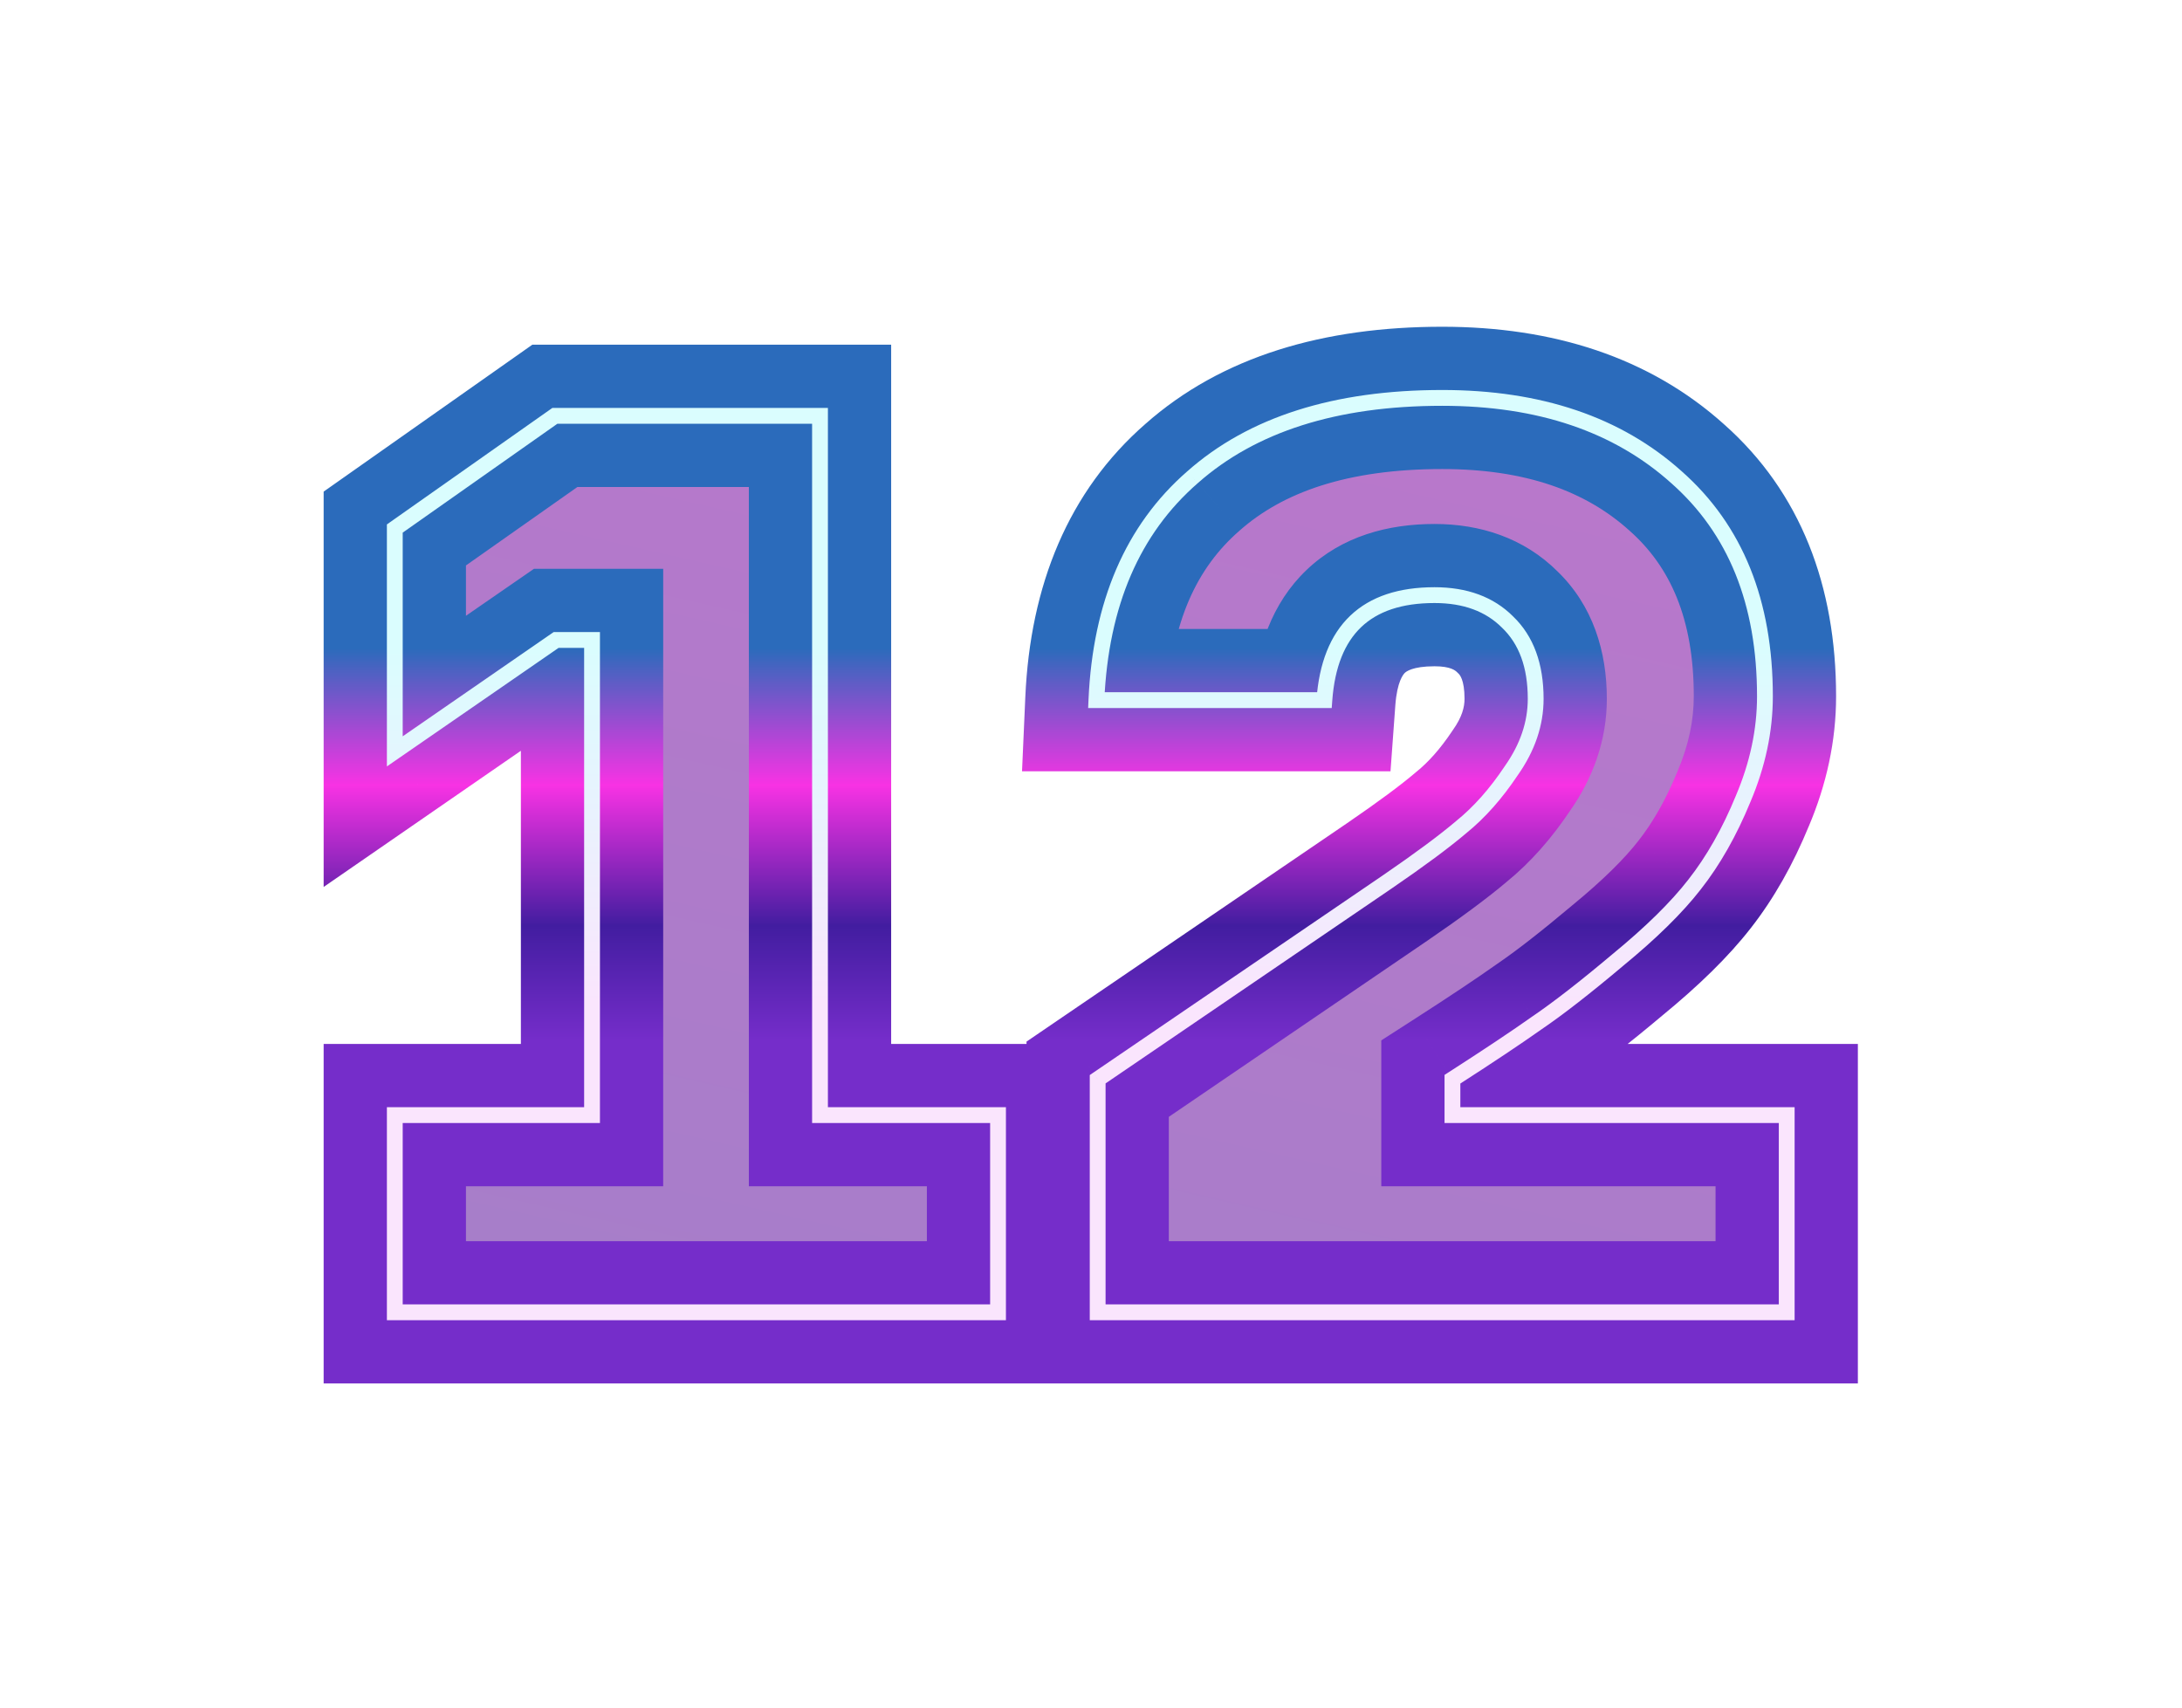
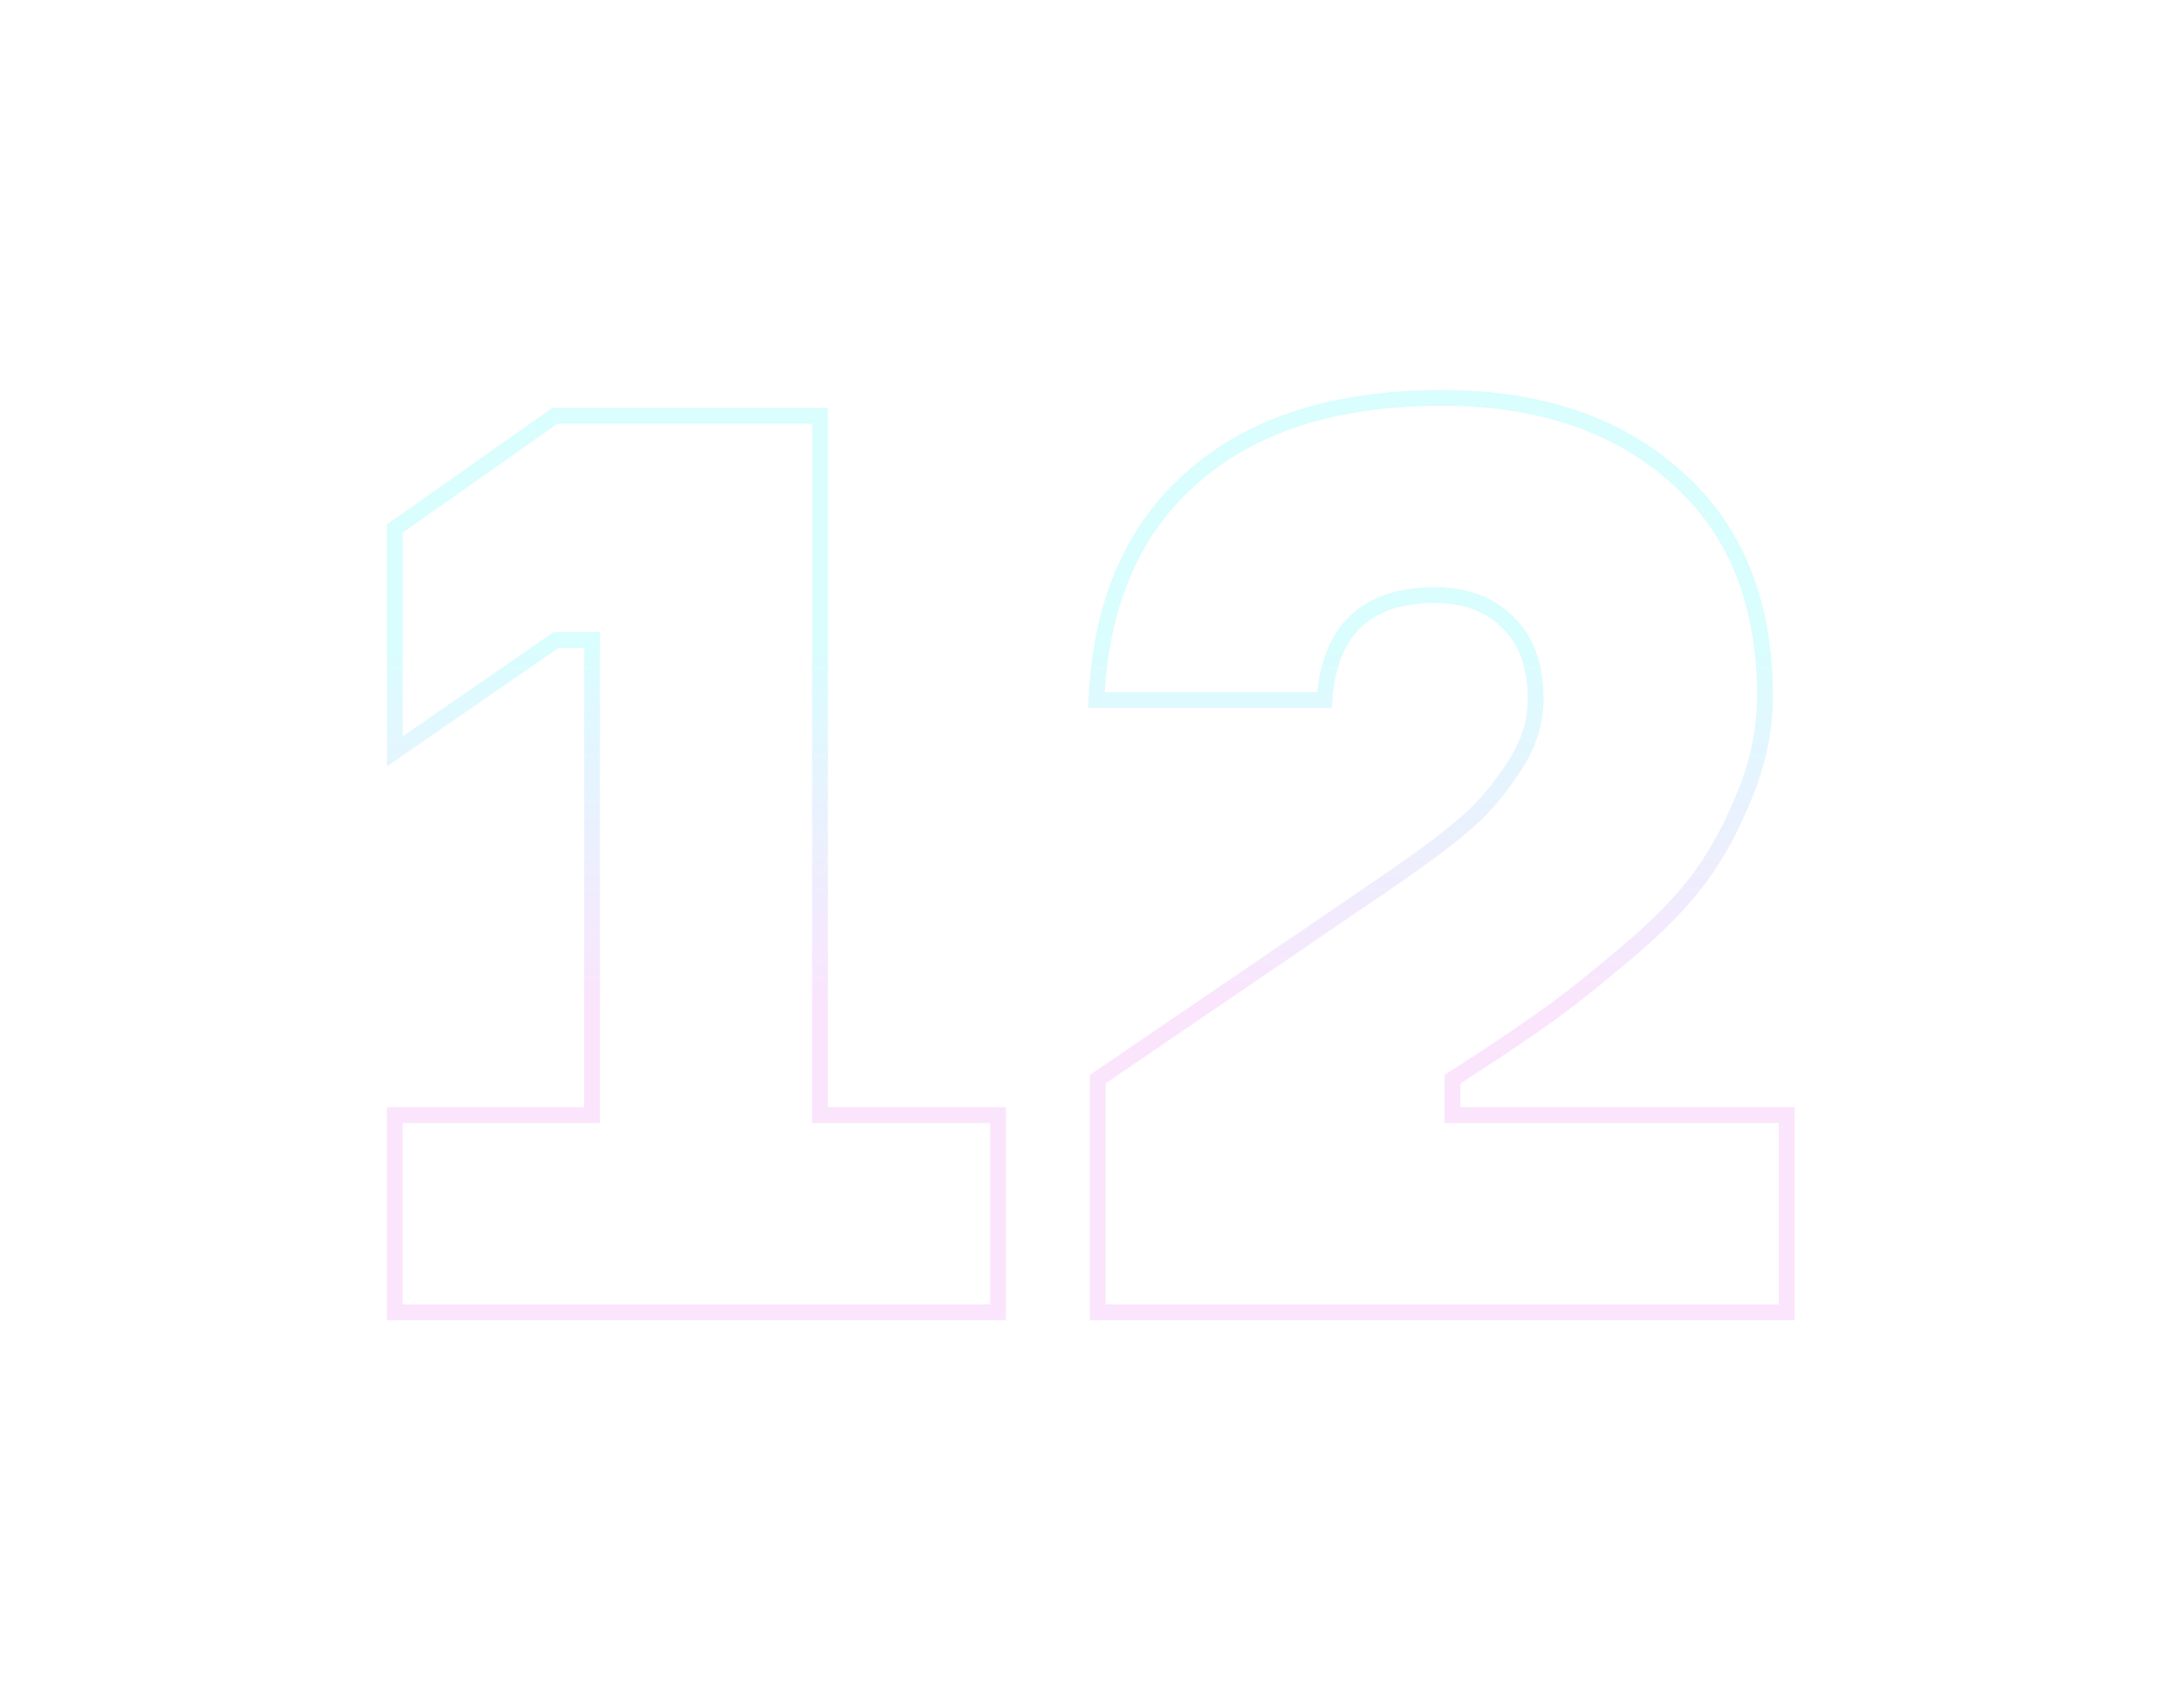
<svg xmlns="http://www.w3.org/2000/svg" width="138" height="108" viewBox="0 0 138 108" fill="none">
-   <path d="M54.861 72.526H66.12V85H27.969V72.526H40.443V42.475H38.175L27.969 49.522V35.428L38.094 28.3H54.861V72.526ZM116 72.526V85H72.422V70.258L90.728 57.784C92.78 56.38 94.346 55.219 95.426 54.301C96.56 53.383 97.613 52.195 98.585 50.737C99.611 49.279 100.124 47.767 100.124 46.201C100.124 44.095 99.53 42.475 98.342 41.341C97.208 40.207 95.669 39.64 93.725 39.64C89.405 39.64 87.083 41.854 86.759 46.282H72.341C72.611 40.18 74.636 35.482 78.416 32.188C82.196 28.84 87.461 27.166 94.211 27.166C100.367 27.166 105.308 28.84 109.034 32.188C112.76 35.482 114.623 40.099 114.623 46.039C114.623 48.199 114.164 50.359 113.246 52.519C112.382 54.625 111.356 56.434 110.168 57.946C109.034 59.404 107.414 60.997 105.308 62.725C103.256 64.453 101.555 65.776 100.205 66.694C98.909 67.612 97.127 68.8 94.859 70.258V72.526H116Z" fill="url(#paint0_linear)" fill-opacity="0.6" />
  <g filter="url(#filter0_f)">
-     <path d="M51.861 70.526H47.361V75.026H51.861V70.526ZM63.12 70.526H67.62V66.026H63.12V70.526ZM63.12 83V87.5H67.62V83H63.12ZM24.969 83H20.469V87.5H24.969V83ZM24.969 70.526V66.026H20.469V70.526H24.969ZM37.443 70.526V75.026H41.943V70.526H37.443ZM37.443 40.475H41.943V35.975H37.443V40.475ZM35.175 40.475V35.975H33.772L32.618 36.772L35.175 40.475ZM24.969 47.522H20.469V56.098L27.526 51.225L24.969 47.522ZM24.969 33.428L22.379 29.748L20.469 31.093V33.428H24.969ZM35.094 26.3V21.8H33.669L32.504 22.62L35.094 26.3ZM51.861 26.3H56.361V21.8H51.861V26.3ZM51.861 75.026H63.12V66.026H51.861V75.026ZM58.62 70.526V83H67.62V70.526H58.62ZM63.12 78.5H24.969V87.5H63.12V78.5ZM29.469 83V70.526H20.469V83H29.469ZM24.969 75.026H37.443V66.026H24.969V75.026ZM41.943 70.526V40.475H32.943V70.526H41.943ZM37.443 35.975H35.175V44.975H37.443V35.975ZM32.618 36.772L22.412 43.819L27.526 51.225L37.732 44.178L32.618 36.772ZM29.469 47.522V33.428H20.469V47.522H29.469ZM27.559 37.108L37.684 29.98L32.504 22.62L22.379 29.748L27.559 37.108ZM35.094 30.8H51.861V21.8H35.094V30.8ZM47.361 26.3V70.526H56.361V26.3H47.361ZM113 70.526H117.5V66.026H113V70.526ZM113 83V87.5H117.5V83H113ZM69.422 83H64.922V87.5H69.422V83ZM69.422 68.258L66.888 64.539L64.922 65.879V68.258H69.422ZM87.728 55.784L90.262 59.503L90.269 59.498L87.728 55.784ZM92.426 52.301L89.595 48.803L89.553 48.837L89.512 48.872L92.426 52.301ZM95.585 48.737L91.905 46.147L91.872 46.194L91.841 46.241L95.585 48.737ZM95.342 39.341L92.16 42.523L92.197 42.56L92.235 42.596L95.342 39.341ZM83.759 44.282V48.782H87.942L88.247 44.61L83.759 44.282ZM69.341 44.282L64.846 44.083L64.638 48.782H69.341V44.282ZM75.416 30.188L78.373 33.581L78.386 33.569L78.4 33.557L75.416 30.188ZM106.034 30.188L103.027 33.535L103.04 33.547L103.054 33.559L106.034 30.188ZM110.246 50.519L106.105 48.759L106.094 48.785L106.083 48.811L110.246 50.519ZM107.168 55.946L103.63 53.166L103.623 53.175L103.616 53.183L107.168 55.946ZM102.308 60.725L99.454 57.246L99.431 57.264L99.41 57.283L102.308 60.725ZM97.205 64.694L94.675 60.973L94.639 60.997L94.604 61.022L97.205 64.694ZM91.859 68.258L89.426 64.473L87.359 65.801V68.258H91.859ZM91.859 70.526H87.359V75.026H91.859V70.526ZM108.5 70.526V83H117.5V70.526H108.5ZM113 78.5H69.422V87.5H113V78.5ZM73.922 83V68.258H64.922V83H73.922ZM71.956 71.977L90.262 59.503L85.194 52.065L66.888 64.539L71.956 71.977ZM90.269 59.498C92.37 58.061 94.085 56.797 95.341 55.73L89.512 48.872C88.608 49.641 87.191 50.699 85.187 52.07L90.269 59.498ZM95.258 55.799C96.807 54.544 98.154 52.996 99.329 51.233L91.841 46.241C91.072 47.394 90.313 48.222 89.595 48.803L95.258 55.799ZM99.265 51.327C100.748 49.219 101.624 46.819 101.624 44.201H92.624C92.624 44.715 92.474 45.339 91.905 46.147L99.265 51.327ZM101.624 44.201C101.624 41.231 100.761 38.292 98.449 36.086L92.235 42.596C92.299 42.657 92.624 42.959 92.624 44.201H101.624ZM98.524 36.159C96.373 34.008 93.593 33.14 90.725 33.14V42.14C91.746 42.14 92.044 42.407 92.16 42.523L98.524 36.159ZM90.725 33.14C87.818 33.14 84.892 33.895 82.638 36.044C80.404 38.174 79.483 41.055 79.271 43.954L88.247 44.61C88.359 43.081 88.762 42.641 88.849 42.557C88.917 42.492 89.312 42.14 90.725 42.14V33.14ZM83.759 39.782H69.341V48.782H83.759V39.782ZM73.837 44.481C74.065 39.321 75.718 35.894 78.373 33.581L72.46 26.795C67.554 31.07 65.157 37.039 64.846 44.083L73.837 44.481ZM78.4 33.557C81.114 31.153 85.185 29.666 91.211 29.666V20.666C83.737 20.666 77.279 22.527 72.433 26.819L78.4 33.557ZM91.211 29.666C96.522 29.666 100.305 31.09 103.027 33.535L109.042 26.841C104.312 22.59 98.212 20.666 91.211 20.666V29.666ZM103.054 33.559C105.625 35.833 107.123 39.114 107.123 44.039H116.123C116.123 37.084 113.895 31.131 109.015 26.817L103.054 33.559ZM107.123 44.039C107.123 45.544 106.807 47.107 106.105 48.759L114.388 52.279C115.522 49.611 116.123 46.855 116.123 44.039H107.123ZM106.083 48.811C105.349 50.601 104.519 52.034 103.63 53.166L110.707 58.726C112.193 56.834 113.416 54.649 114.409 52.227L106.083 48.811ZM103.616 53.183C102.759 54.285 101.411 55.64 99.454 57.246L105.163 64.204C107.417 62.354 109.309 60.523 110.72 58.709L103.616 53.183ZM99.41 57.283C97.411 58.966 95.843 60.179 94.675 60.973L99.736 68.415C101.268 67.373 103.101 65.94 105.207 64.167L99.41 57.283ZM94.604 61.022C93.388 61.883 91.67 63.03 89.426 64.473L94.293 72.043C96.584 70.57 98.43 69.341 99.806 68.366L94.604 61.022ZM87.359 68.258V70.526H96.359V68.258H87.359ZM91.859 75.026H113V66.026H91.859V75.026Z" fill="url(#paint1_linear)" />
-   </g>
+     </g>
  <path d="M51.861 70.526H51.361V71.026H51.861V70.526ZM63.12 70.526H63.62V70.026H63.12V70.526ZM63.12 83V83.5H63.62V83H63.12ZM24.969 83H24.469V83.5H24.969V83ZM24.969 70.526V70.026H24.469V70.526H24.969ZM37.443 70.526V71.026H37.943V70.526H37.443ZM37.443 40.475H37.943V39.975H37.443V40.475ZM35.175 40.475V39.975H35.019L34.891 40.063L35.175 40.475ZM24.969 47.522H24.469V48.475L25.253 47.933L24.969 47.522ZM24.969 33.428L24.681 33.019L24.469 33.169V33.428H24.969ZM35.094 26.3V25.8H34.936L34.806 25.891L35.094 26.3ZM51.861 26.3H52.361V25.8H51.861V26.3ZM51.861 71.026H63.12V70.026H51.861V71.026ZM62.62 70.526V83H63.62V70.526H62.62ZM63.12 82.5H24.969V83.5H63.12V82.5ZM25.469 83V70.526H24.469V83H25.469ZM24.969 71.026H37.443V70.026H24.969V71.026ZM37.943 70.526V40.475H36.943V70.526H37.943ZM37.443 39.975H35.175V40.975H37.443V39.975ZM34.891 40.063L24.685 47.111L25.253 47.933L35.459 40.886L34.891 40.063ZM25.469 47.522V33.428H24.469V47.522H25.469ZM25.257 33.837L35.382 26.709L34.806 25.891L24.681 33.019L25.257 33.837ZM35.094 26.8H51.861V25.8H35.094V26.8ZM51.361 26.3V70.526H52.361V26.3H51.361ZM113 70.526H113.5V70.026H113V70.526ZM113 83V83.5H113.5V83H113ZM69.422 83H68.922V83.5H69.422V83ZM69.422 68.258L69.141 67.845L68.922 67.994V68.258H69.422ZM87.728 55.784L88.01 56.197L88.01 56.197L87.728 55.784ZM92.426 52.301L92.112 51.912L92.102 51.92L92.426 52.301ZM95.585 48.737L95.176 48.449L95.169 48.46L95.585 48.737ZM95.342 39.341L94.989 39.695L94.997 39.703L95.342 39.341ZM83.759 44.282V44.782H84.224L84.258 44.319L83.759 44.282ZM69.341 44.282L68.842 44.26L68.819 44.782H69.341V44.282ZM75.416 30.188L75.745 30.565L75.748 30.562L75.416 30.188ZM106.034 30.188L105.7 30.56L105.703 30.563L106.034 30.188ZM110.246 50.519L109.786 50.323L109.784 50.329L110.246 50.519ZM107.168 55.946L106.775 55.637L106.774 55.639L107.168 55.946ZM102.308 60.725L101.991 60.338L101.986 60.343L102.308 60.725ZM97.205 64.694L96.924 64.281L96.916 64.286L97.205 64.694ZM91.859 68.258L91.589 67.837L91.359 67.985V68.258H91.859ZM91.859 70.526H91.359V71.026H91.859V70.526ZM112.5 70.526V83H113.5V70.526H112.5ZM113 82.5H69.422V83.5H113V82.5ZM69.922 83V68.258H68.922V83H69.922ZM69.704 68.671L88.01 56.197L87.447 55.371L69.141 67.845L69.704 68.671ZM88.01 56.197C90.068 54.789 91.65 53.617 92.75 52.682L92.102 51.92C91.042 52.821 89.492 53.971 87.446 55.371L88.01 56.197ZM92.741 52.69C93.921 51.734 95.007 50.506 96.001 49.014L95.169 48.46C94.22 49.884 93.199 51.032 92.112 51.912L92.741 52.69ZM95.994 49.025C97.071 47.495 97.624 45.884 97.624 44.201H96.624C96.624 45.65 96.151 47.063 95.176 48.449L95.994 49.025ZM97.624 44.201C97.624 41.999 97 40.233 95.687 38.979L94.997 39.703C96.06 40.718 96.624 42.191 96.624 44.201H97.624ZM95.696 38.987C94.449 37.74 92.772 37.14 90.725 37.14V38.14C92.567 38.14 93.968 38.674 94.989 39.695L95.696 38.987ZM90.725 37.14C88.482 37.14 86.681 37.716 85.399 38.939C84.118 40.159 83.428 41.956 83.26 44.245L84.258 44.319C84.414 42.181 85.047 40.656 86.089 39.662C87.128 38.671 88.648 38.14 90.725 38.14V37.14ZM83.759 43.782H69.341V44.782H83.759V43.782ZM69.841 44.304C70.106 38.307 72.09 33.75 75.745 30.565L75.088 29.811C71.183 33.214 69.116 38.053 68.842 44.26L69.841 44.304ZM75.748 30.562C79.409 27.319 84.542 25.666 91.211 25.666V24.666C84.381 24.666 78.983 26.361 75.085 29.814L75.748 30.562ZM91.211 25.666C97.273 25.666 102.086 27.312 105.7 30.56L106.368 29.816C102.531 26.368 97.461 24.666 91.211 24.666V25.666ZM105.703 30.563C109.301 33.743 111.123 38.212 111.123 44.039H112.123C112.123 37.986 110.22 33.221 106.365 29.813L105.703 30.563ZM111.123 44.039C111.123 46.126 110.68 48.22 109.786 50.323L110.706 50.715C111.648 48.498 112.123 46.272 112.123 44.039H111.123ZM109.784 50.329C108.934 52.4 107.93 54.167 106.775 55.637L107.561 56.255C108.783 54.701 109.83 52.85 110.709 50.709L109.784 50.329ZM106.774 55.639C105.67 57.057 104.08 58.624 101.991 60.339L102.625 61.111C104.748 59.37 106.398 57.751 107.563 56.253L106.774 55.639ZM101.986 60.343C99.94 62.066 98.254 63.376 96.924 64.281L97.486 65.108C98.857 64.176 100.572 62.84 102.63 61.108L101.986 60.343ZM96.916 64.286C95.629 65.198 93.854 66.381 91.589 67.837L92.13 68.679C94.4 67.219 96.189 66.026 97.494 65.102L96.916 64.286ZM91.359 68.258V70.526H92.359V68.258H91.359ZM91.859 71.026H113V70.026H91.859V71.026Z" fill="url(#paint2_linear)" />
  <defs>
    <filter id="filter0_f" x="0.469" y="0.666" width="137.031" height="106.834" filterUnits="userSpaceOnUse" color-interpolation-filters="sRGB">
      <feFlood flood-opacity="0" result="BackgroundImageFix" />
      <feBlend mode="normal" in="SourceGraphic" in2="BackgroundImageFix" result="shape" />
      <feGaussianBlur stdDeviation="10" result="effect1_foregroundBlur" />
    </filter>
    <linearGradient id="paint0_linear" x1="109.132" y1="13.5" x2="80.269" y2="140.308" gradientUnits="userSpaceOnUse">
      <stop stop-color="#921AAA" />
      <stop offset="1" stop-color="#5530A3" />
    </linearGradient>
    <linearGradient id="paint1_linear" x1="69" y1="41" x2="69" y2="65.787" gradientUnits="userSpaceOnUse">
      <stop stop-color="#2B6BBB" />
      <stop offset="0.349" stop-color="#F832E4" />
      <stop offset="0.708" stop-color="#421DA0" />
      <stop offset="1" stop-color="#752DCA" />
    </linearGradient>
    <linearGradient id="paint2_linear" x1="69" y1="41" x2="69" y2="63.441" gradientUnits="userSpaceOnUse">
      <stop stop-color="#DAFDFE" />
      <stop offset="1" stop-color="#FAE5FD" />
    </linearGradient>
  </defs>
</svg>